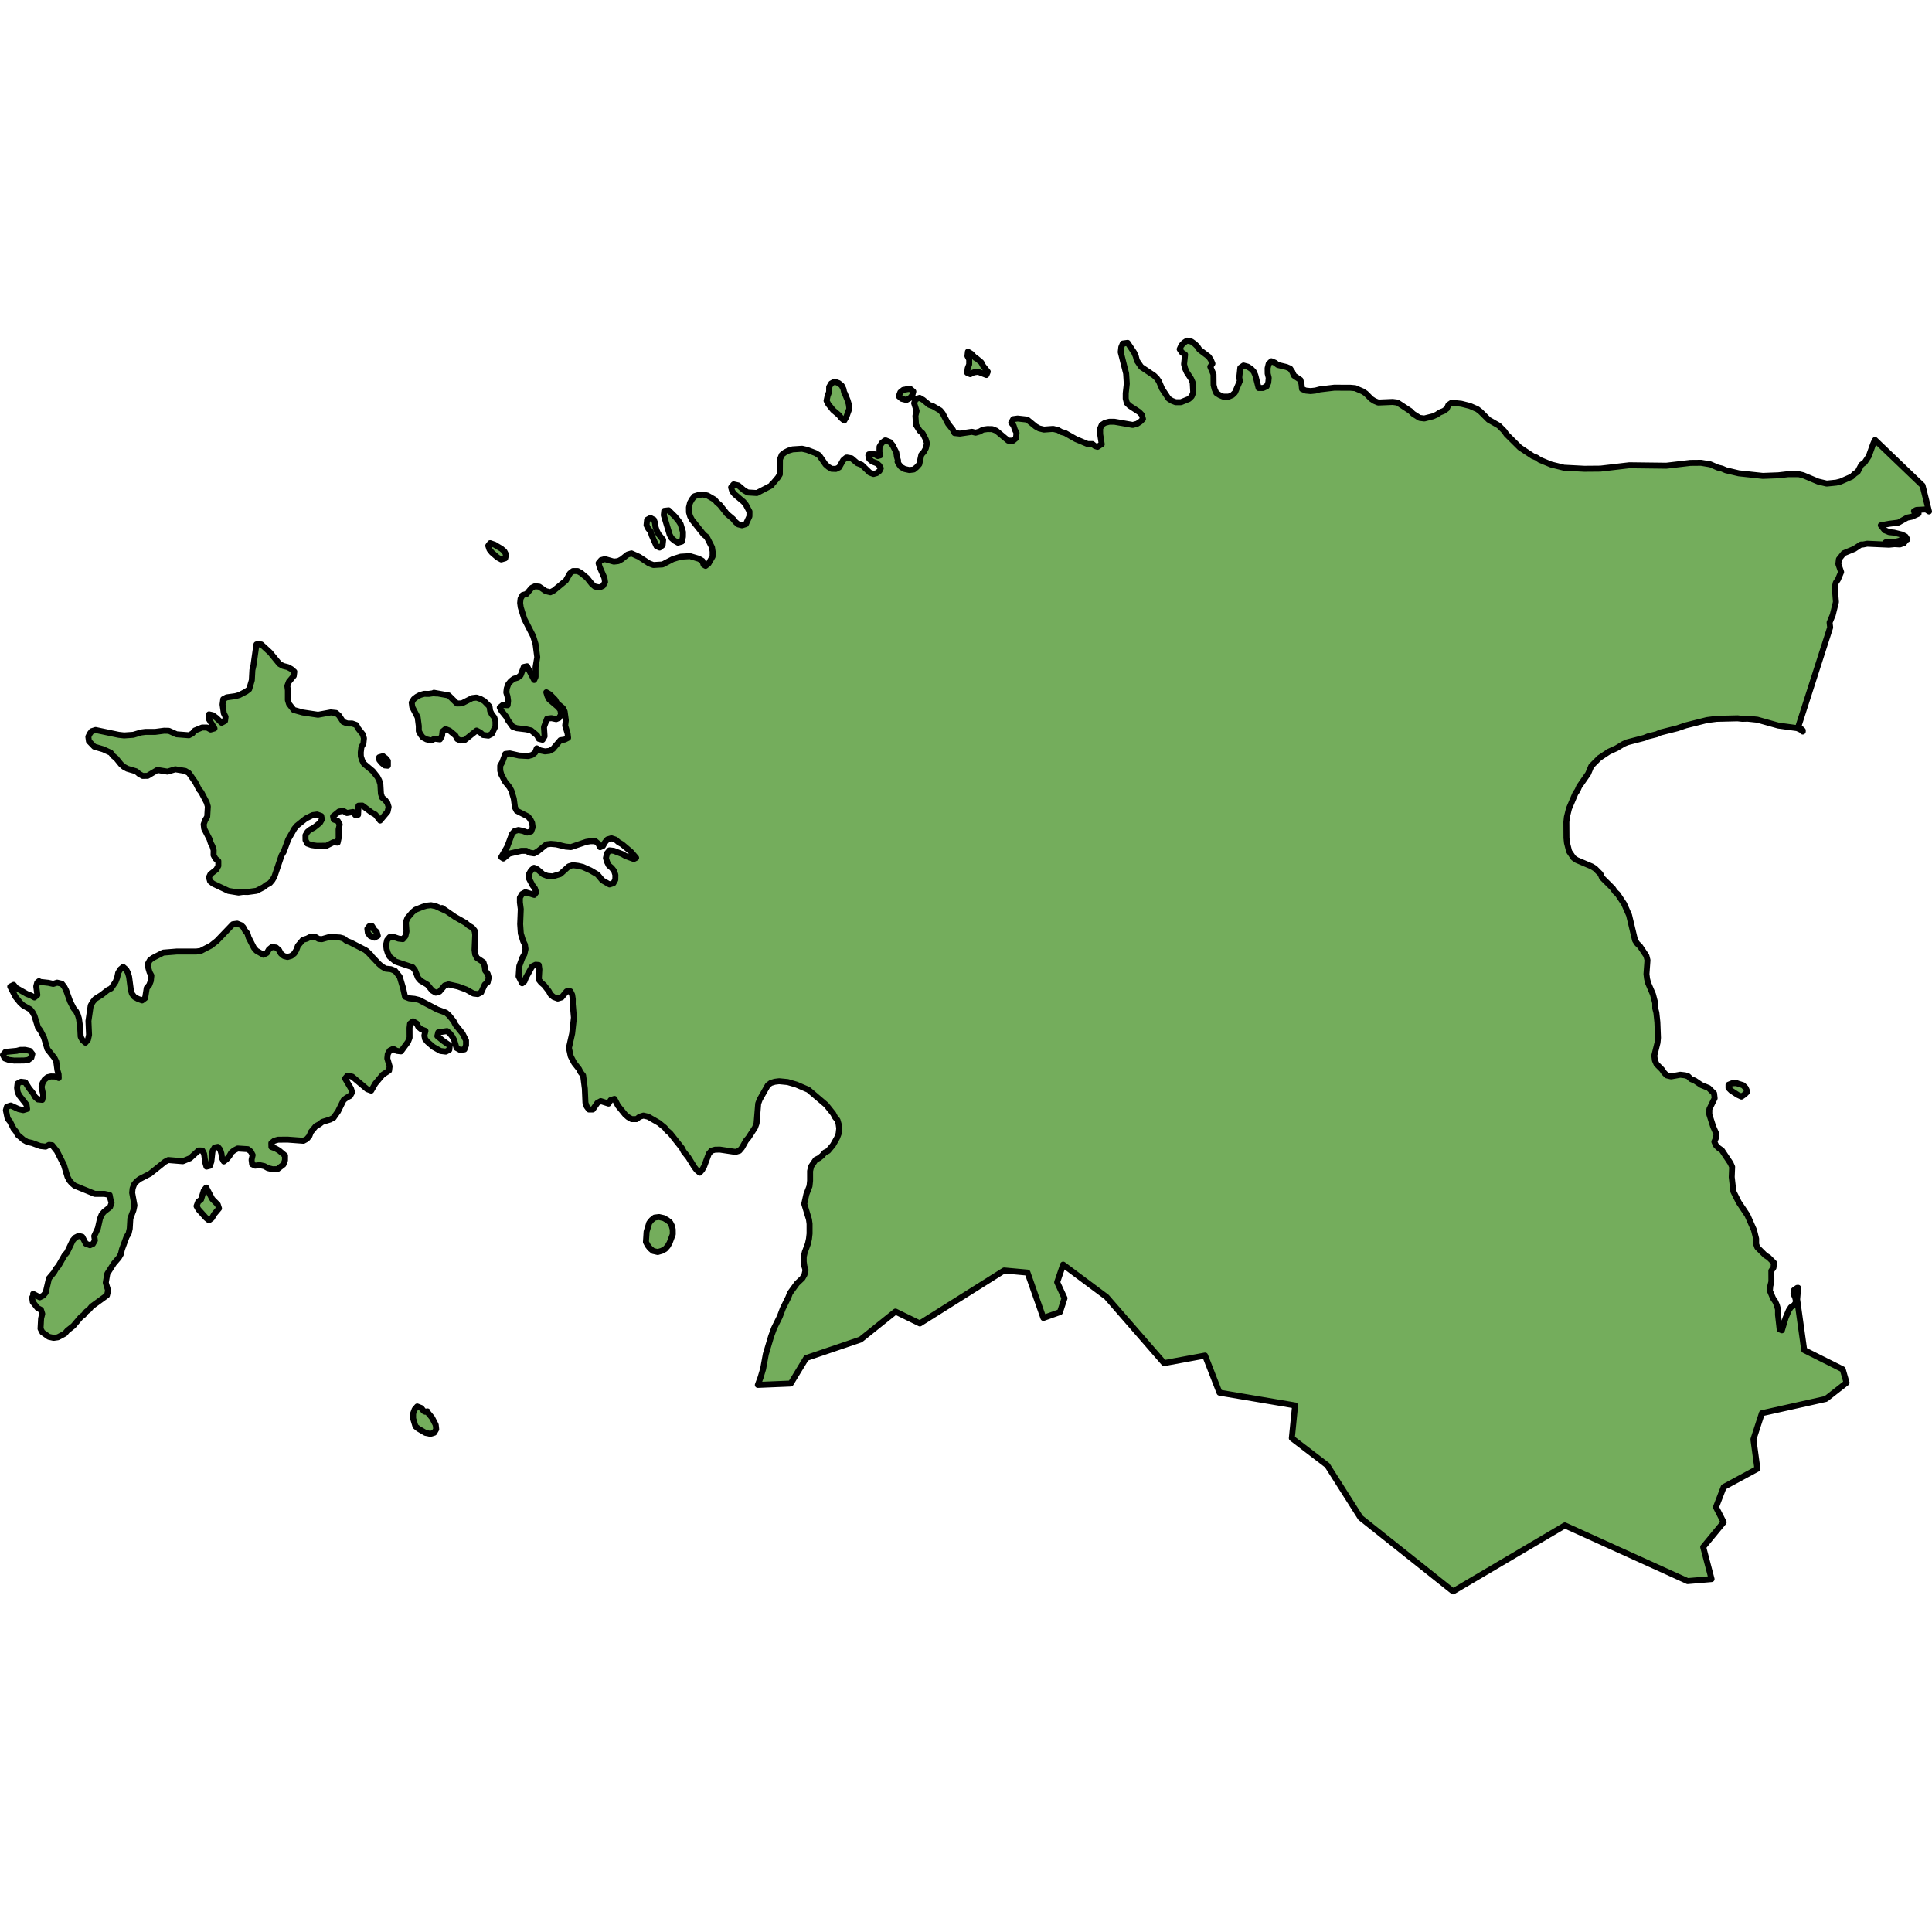
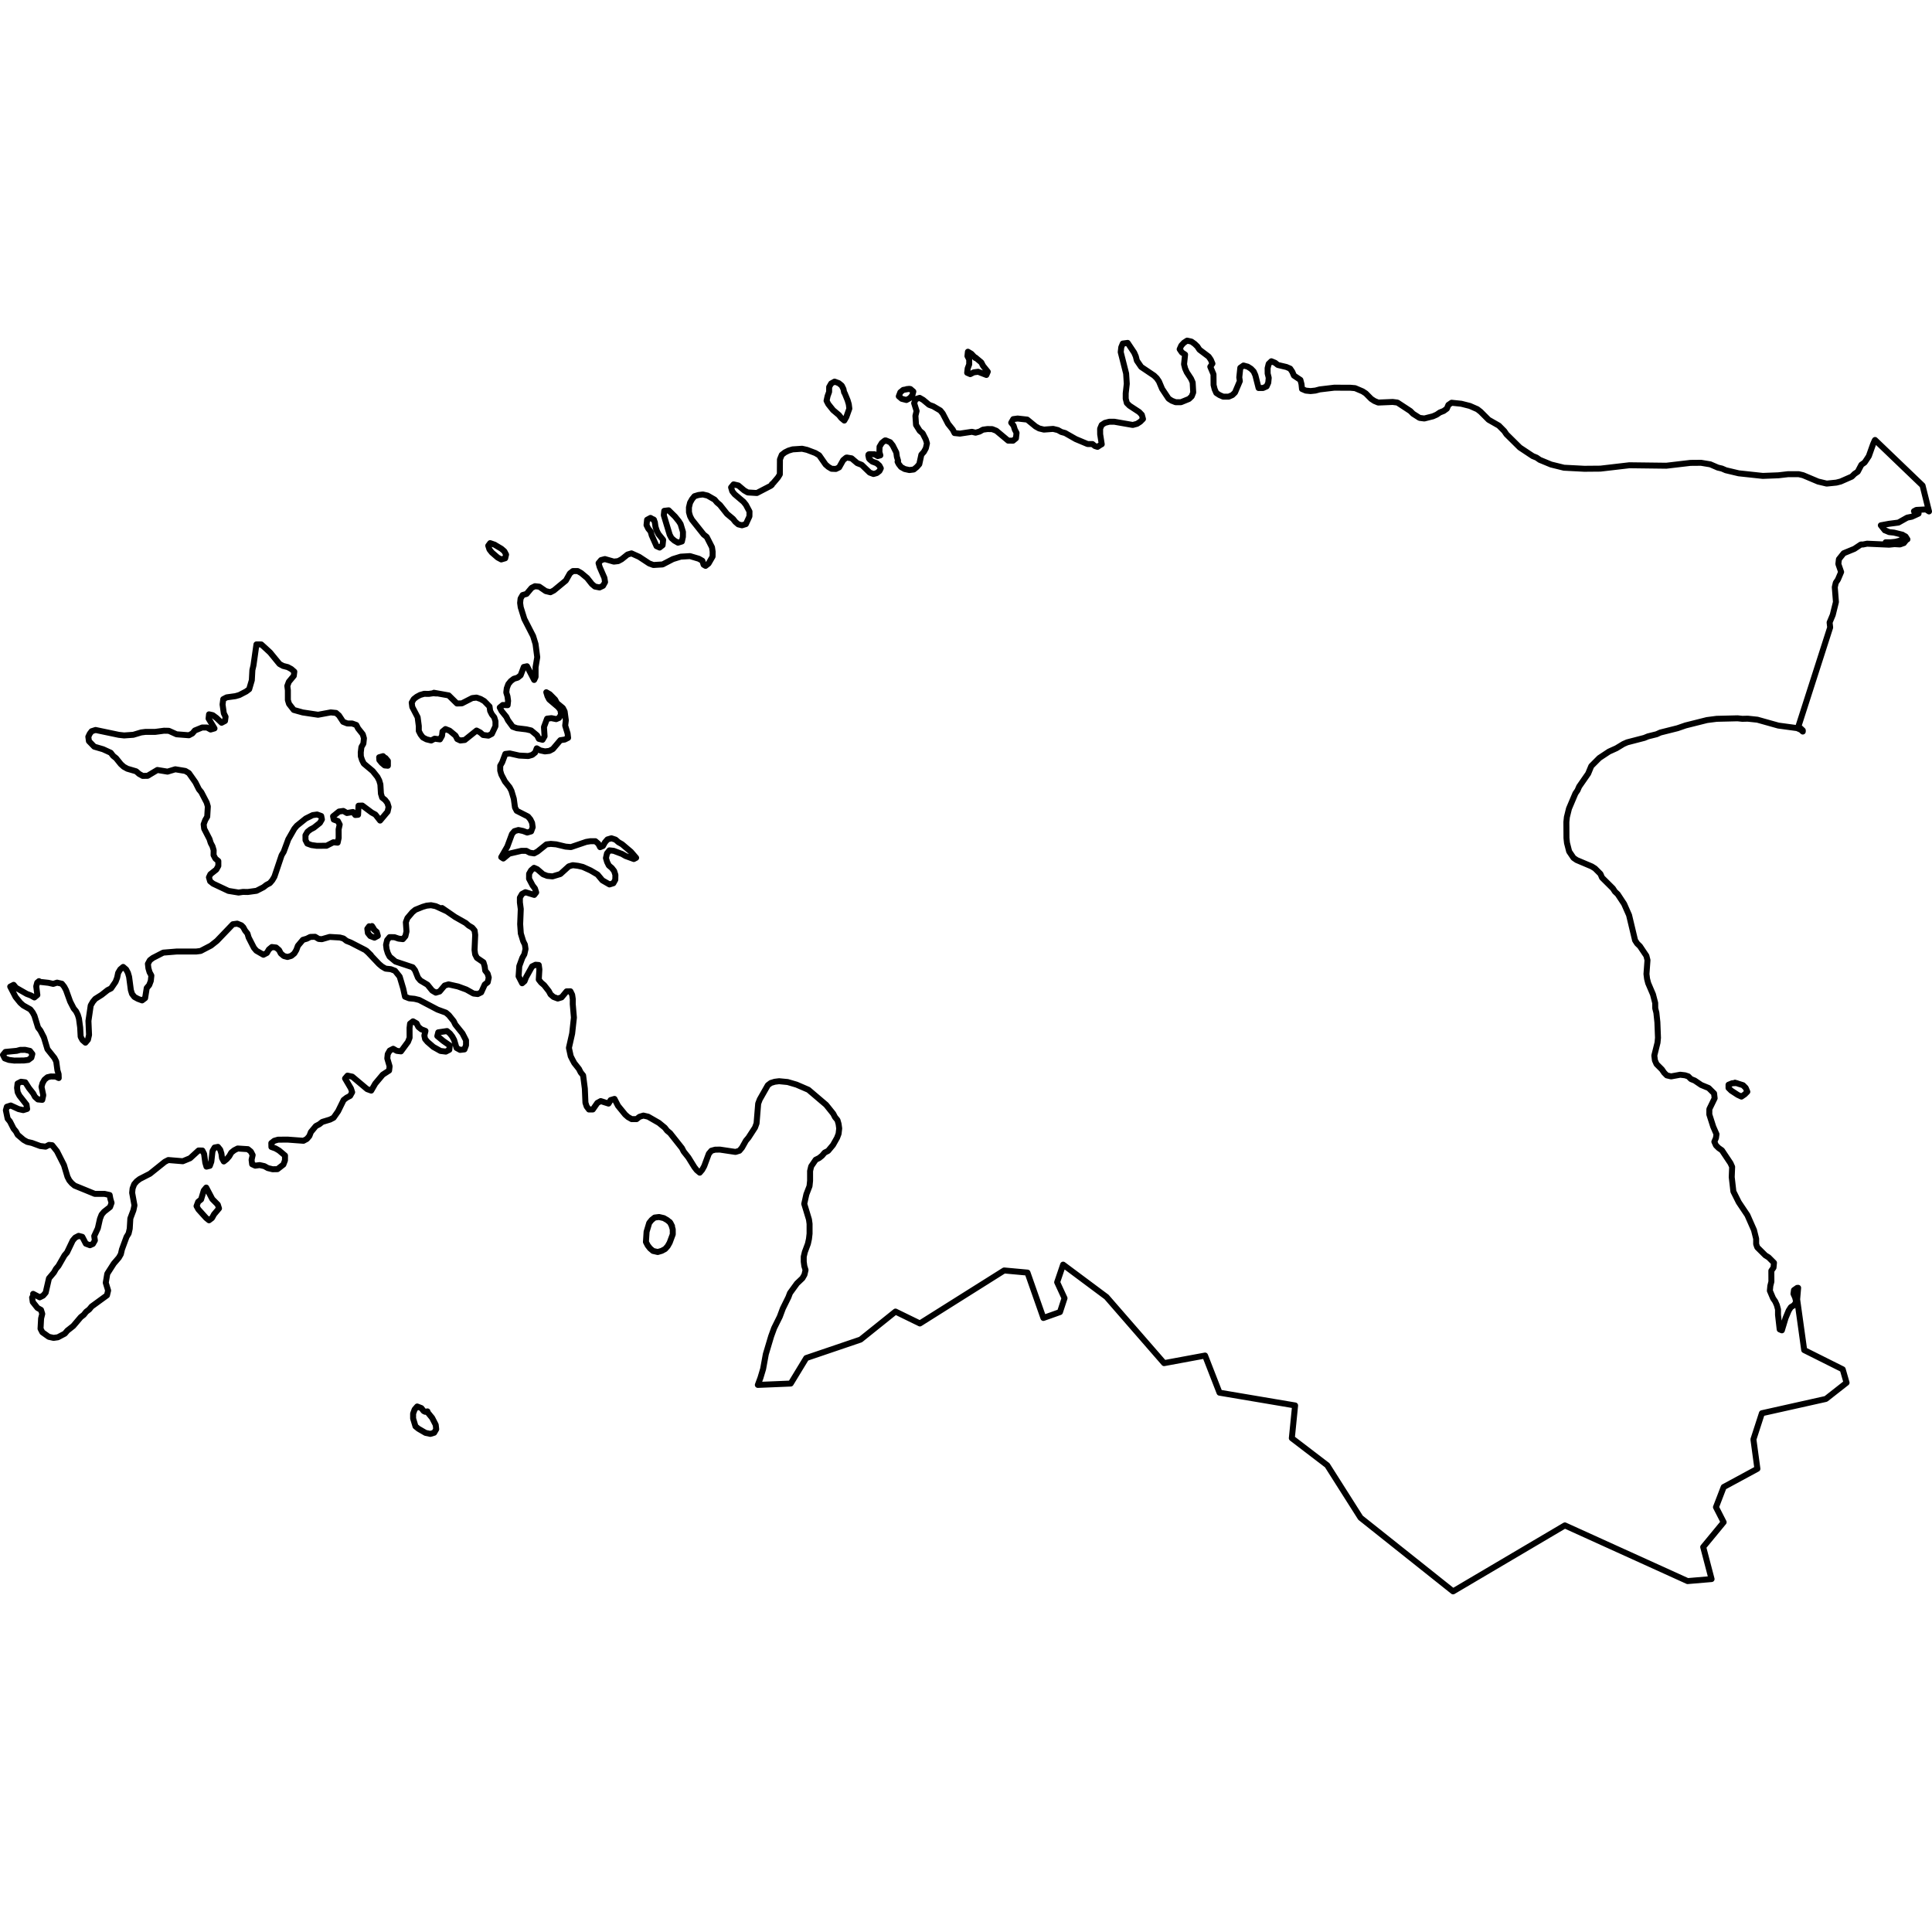
<svg xmlns="http://www.w3.org/2000/svg" version="1.1" id="Camada_1" width="800px" height="800px" viewBox="0 0 323.165 210.211" enable-background="new 0 0 323.165 210.211" xml:space="preserve">
  <g>
-     <path id="changecolor" fill="#74AD5C" d="M322.158,28.733l0.507,0.338l-1.08-4.334l-7.945-7.62l-0.062,0.085l-0.271,0.627   l-0.705,1.982l-0.357,0.55l-0.355,0.527l-0.534,0.372l-0.613,1.162l-0.541,0.372l-0.449,0.449l-1.866,0.821l-0.729,0.186   l-1.609,0.163l-1.434-0.341l-2.517-1.061l-0.728-0.17h-1.789l-1.609,0.186l-2.611,0.101l-4.026-0.434l-2.154-0.511l-0.643-0.279   l-0.705-0.17l-1.254-0.542l-1.541-0.256l-1.789,0.015l-4.026,0.473l-6.18-0.077l-4.847,0.565l-2.688,0.023l-3.406-0.178   l-2.161-0.534l-1.889-0.782l-0.535-0.372l-0.634-0.256l-0.528-0.349l-1.633-1.084l-2.238-2.215l-0.363-0.534l-0.906-0.914   l-1.712-0.976l-1.339-1.34l-0.543-0.426l-1.254-0.55l-1.434-0.364l-1.626-0.17l-0.534,0.364l-0.263,0.627l-0.534,0.387   l-0.628,0.248l-0.534,0.364l-0.628,0.279l-1.44,0.364l-0.799-0.101l-1.084-0.689l-0.455-0.457l-2.161-1.417l-0.797-0.101   l-2.417,0.101l-0.635-0.263l-0.534-0.349l-0.906-0.914l-0.534-0.348l-1.255-0.534l-0.812-0.07l-2.688-0.008l-2.415,0.287   l-0.729,0.194l-0.797,0.085l-0.806-0.078l-0.635-0.271l-0.085-0.813l-0.184-0.705l-1.086-0.728l-0.263-0.619l-0.363-0.542   l-0.628-0.271l-1.44-0.341l-0.442-0.356l-0.635-0.263l-0.449,0.434l-0.178,0.728l0.009,0.898l0.177,0.705l-0.077,0.813   l-0.278,0.627l-0.613,0.271h-0.727l-0.542-2.137l-0.28-0.627l-0.442-0.457l-0.549-0.349l-0.712-0.194l-0.534,0.379l-0.171,1.603   l0.092,0.627l-0.805,1.897l-0.442,0.434l-0.626,0.271h-0.9l-0.626-0.271l-0.535-0.348l-0.278-0.627l-0.177-0.705l-0.017-1.789   l-0.534-1.27l0.357-0.519l-0.272-0.65l-0.355-0.519l-1.543-1.162l-0.357-0.542l-0.449-0.434l-0.534-0.379L198.568,0.5l-0.534,0.348   L197.6,1.313l-0.278,0.62l0.37,0.542l0.535,0.356l-0.171,1.626l0.178,0.705l0.278,0.627l0.712,1.084l0.271,0.619l0.094,1.68   l-0.256,0.651l-0.457,0.434l-1.333,0.542h-0.906l-0.635-0.248l-0.534-0.349l-1.084-1.634l-0.526-1.247l-0.372-0.542l-0.449-0.434   l-2.153-1.448l-0.72-1.053l-0.178-0.712l-0.271-0.619l-1.092-1.634l-0.813,0.109l-0.255,0.619l-0.093,0.813l0.906,3.585   l0.109,1.711l-0.178,1.595v0.898l0.186,0.728l0.441,0.441l1.619,1.061l0.449,0.465l0.194,0.704l-0.457,0.457l-0.534,0.348   l-0.72,0.194l-3.051-0.534h-0.89l-0.72,0.186l-0.535,0.348l-0.263,0.627l0.008,0.922l0.263,1.68l-0.124,0.054l-0.581,0.379   l-0.441-0.139l-0.411-0.333h-0.813l-1.975-0.828l-1.781-1.014l-0.619-0.17l-0.589-0.325l-0.798-0.194l-1.541,0.116l-0.797-0.194   l-0.588-0.325l-1.41-1.154l-1.603-0.178l-0.728,0.101l-0.341,0.596l0.395,0.488l0.201,0.65l0.294,0.573l-0.101,0.898l-0.488,0.402   l-0.813-0.008l-1.975-1.649l-0.704-0.279l-0.805-0.008l-0.736,0.101l-0.565,0.318l-0.666,0.186l-0.612-0.147l-2.013,0.302   l-0.898-0.093l-0.295-0.573l-0.782-0.983l-0.898-1.719l-0.395-0.495l-1.185-0.697l-0.697-0.256l-0.991-0.821l-0.589-0.341   l-0.666,0.209l-0.256,0.674l0.41,1.309l-0.194,0.813l0.101,1.518l0.619,0.991l0.488,0.411l0.527,1.038l0.194,0.65l-0.186,0.813   l-0.325,0.596l-0.426,0.48l-0.349,1.595l-0.426,0.48l-0.496,0.403l-0.735,0.093l-0.782-0.171l-0.604-0.333l-0.387-0.496l-0.2-0.39   c0.066-0.033,0.107-0.105,0.084-0.178l-0.201-0.658l-0.095-0.711l-0.605-1.196l-0.42-0.523l-0.747-0.303   c-0.051-0.019-0.108-0.01-0.151,0.024l-0.503,0.403l-0.378,0.632l-0.021,0.89c0,0,0.104,0.364,0.157,0.55   c-0.156,0.043-0.363,0.099-0.438,0.12c-0.091-0.051-0.533-0.301-0.533-0.301l-0.891-0.013c-0.046,0.001-0.09,0.022-0.119,0.058   c-0.022,0.028-0.034,0.062-0.034,0.097c0,0.011,0.001,0.022,0.003,0.032l0.117,0.55c0.007,0.034,0.025,0.064,0.052,0.086   l0.488,0.41l0.752,0.283l0.44,0.39c0,0,0.182,0.351,0.237,0.458c-0.051,0.104-0.214,0.441-0.214,0.441l-0.447,0.351   c0,0-0.473,0.134-0.56,0.158c-0.082-0.031-0.634-0.237-0.634-0.237l-1.334-1.291l-0.751-0.289l-0.945-0.802l-0.798-0.136   c-0.043-0.006-0.087,0.006-0.12,0.034l-0.488,0.403c0,0-0.633,1.129-0.679,1.21c-0.075,0.036-0.544,0.265-0.544,0.265l-0.727-0.031   l-0.532-0.314l-0.462-0.4l-1.074-1.543l-0.639-0.379l-1.4-0.529l-0.819-0.184l-1.585,0.105l-0.686,0.208l-0.596,0.296l-0.53,0.412   l-0.306,0.765l-0.017,2.5l-0.313,0.512l-0.402,0.481l-0.409,0.479l-0.206,0.163v0.121l-0.202,0.161l-2.308,1.201l-1.525-0.093   l-0.589-0.333L123.5,24.73l-0.79-0.186l-0.418,0.503l0.194,0.658l0.403,0.496l1.479,1.255l0.403,0.503l0.596,1.123l-0.008,0.813   l-0.596,1.293l-0.65,0.201l-0.62-0.155l-0.488-0.418l-0.395-0.496l-0.999-0.836l-1.185-1.494l-0.495-0.418l-0.395-0.472   l-1.185-0.682l-0.79-0.186l-0.736,0.093l-0.658,0.201l-0.41,0.503l-0.333,0.589l-0.186,0.782l0.008,0.813l0.186,0.658l0.302,0.581   l1.975,2.486l0.503,0.395l0.883,1.734l0.108,0.728l-0.008,0.82l-0.681,1.177l-0.496,0.387l-0.325-0.194l-0.209-0.658l-0.588-0.341   l-1.479-0.441l-1.557,0.093l-1.301,0.403l-1.727,0.898l-1.541,0.093l-0.705-0.263l-1.672-1.1l-1.285-0.581l-0.658,0.194   l-0.991,0.79l-0.573,0.31l-0.728,0.085l-1.494-0.426l-0.643,0.17l-0.418,0.504l0.186,0.658l0.79,1.812l0.109,0.712l-0.341,0.612   l-0.581,0.279l-0.782-0.155l-0.503-0.426l-0.79-0.999l-0.983-0.821l-0.596-0.341h-0.805l-0.503,0.395l-0.674,1.193l-1.998,1.649   l-0.581,0.302l-0.782-0.186l-1.084-0.743l-0.72-0.077l-0.565,0.279l-0.844,1.007l-0.658,0.194l-0.341,0.588l-0.077,0.728   l0.101,0.736l0.604,1.943l1.471,2.873l0.403,1.316l0.287,2.207l-0.279,1.673v1.634l-0.24,0.503l-1.192-2.292l-0.542,0.116   l-0.526,1.394l-0.496,0.395l-0.651,0.194l-0.503,0.387l-0.41,0.503l-0.256,0.697l-0.085,0.697l0.201,0.658l0.1,0.743l-0.077,0.728   l-0.813-0.031l-0.503,0.418l0.302,0.58l0.79,0.976l0.286,0.581l0.79,1.084l0.689,0.241l1.603,0.194l0.789,0.186   c0,0,0.017,0.014,0.047,0.038c0.197,0.163,0.944,0.783,0.944,0.783l0.302,0.581l0.612,0.154l0.341-0.581   c0,0-0.033-0.502-0.061-0.937c-0.021-0.329-0.04-0.618-0.04-0.618l0.519-1.395l0.728-0.085l0.797,0.162l0.48-0.201l0.341-0.588   l-0.108-0.735l-0.387-0.496l-1.494-1.27l-0.287-0.55l-0.201-0.658l0.589,0.341l0.891,0.898l0.302,0.581l0.991,0.821l0.295,0.573   l0.201,1.471l-0.108,0.898c0,0,0.146,0.475,0.262,0.852c0.077,0.25,0.14,0.458,0.14,0.458l0.085,0.735l-0.566,0.287l-0.728,0.108   l-1.254,1.478l-0.581,0.31l-0.736,0.086l-0.79-0.163l-0.588-0.348l-0.263,0.696l-0.488,0.396l-0.666,0.194l-1.526-0.079   l-1.58-0.355l-0.735,0.085l-0.519,1.393l-0.333,0.581v0.821l0.186,0.65l0.604,1.161l0.782,0.976l0.302,0.581l0.395,1.316   l0.201,1.472l0.287,0.558l1.889,0.959l0.395,0.473l0.287,0.581l0.101,0.735l-0.256,0.697l-0.658,0.194l-0.689-0.263l-0.782-0.162   l-0.666,0.194l-0.41,0.472l-0.774,2.09l-1.022,1.782l0.349,0.231l0.983-0.812l2.036-0.472h0.821l0.596,0.316l0.712,0.109   l0.573-0.31l1.487-1.192l0.735-0.085l0.898,0.077l1.572,0.378l0.898,0.079l2.548-0.868l0.728-0.117h0.805l0.496,0.419l0.302,0.581   l0.472-0.201l0.341-0.613l0.418-0.479l0.658-0.194l0.697,0.231l0.488,0.426l0.596,0.342l1.487,1.261l0.867,1.007l-0.387,0.201   l-1.378-0.504l-0.589-0.34l-1.394-0.526l-0.712-0.079l-0.411,0.504l-0.178,0.782l0.194,0.658l0.287,0.581l0.496,0.419l0.395,0.504   l0.209,0.658l-0.016,0.814l-0.325,0.581l-0.65,0.201l-1.192-0.69l-0.805-0.968l-1.177-0.69l-1.286-0.581l-0.798-0.186l-0.883-0.107   l-0.658,0.194l-1.417,1.286l-1.309,0.395l-0.882-0.086l-0.697-0.271l-0.983-0.844l-0.526-0.233l-0.496,0.419l-0.333,0.581   l-0.008,0.821l0.596,1.13l0.387,0.504l0.209,0.658l-0.325,0.419l-1.479-0.457l-0.573,0.31l-0.348,0.611v0.789l0.147,1.116   l-0.101,2.517l0.108,1.555l0.395,1.287l0.287,0.581l0.108,0.735l-0.201,0.891l-0.333,0.581c0,0-0.442,1.204-0.504,1.375   c-0.005,0.012-0.007,0.018-0.007,0.018l-0.116,1.704l0.596,1.161l0.395-0.342l0.263-0.665l1.007-1.812c0,0,0.059-0.027,0.139-0.065   c0.172-0.083,0.442-0.213,0.442-0.213l0.534,0.045c0,0,0.01,0.071,0.023,0.168c0.03,0.216,0.078,0.569,0.078,0.569l-0.101,1.703   l0.395,0.504l0.496,0.419l0.79,1.006l0.294,0.55l0.496,0.425l0.704,0.263l0.643-0.194l0.836-1.006l0.643-0.009l0.287,0.581   l0.108,0.736l-0.007,0.812l0.194,2.263l-0.294,2.671l-0.542,2.4l0.302,1.394l0.294,0.581l0.294,0.549l0.79,1l0.294,0.581   l0.403,0.496l0.286,2.207l0.101,2.368l0.209,0.628l0.38,0.504l0.643-0.007l0.759-1.092l0.565-0.31l1.309,0.418l0.349-0.587   l0.642-0.194l0.596,1.152l1.201,1.472l0.48,0.419l0.604,0.34h0.813l0.496-0.395l0.65-0.201l0.79,0.184l1.797,1.031l0.991,0.812   l0.387,0.496l0.503,0.417l1.975,2.494l0.294,0.573l0.79,0.998l1.007,1.627l0.387,0.495l0.504,0.426l0.41-0.481l0.341-0.619   l0.767-2.068l0.426-0.504l0.643-0.178l0.813-0.007l2.587,0.387l0.65-0.201l0.426-0.504l0.666-1.184l0.426-0.504l1.092-1.688   l0.256-0.697l0.271-3.306l0.264-0.697l1.355-2.385l0.495-0.372l0.658-0.201l0.728-0.092l1.433,0.139l1.479,0.434l1.99,0.859   l2.966,2.524l1.185,1.479l0.302,0.581l0.411,0.495l0.186,0.652l0.101,0.735l-0.101,0.891l-0.256,0.673l-0.681,1.208l-0.828,0.991   l-0.573,0.287l-0.426,0.511l-0.496,0.395l-0.573,0.286l-0.751,1.1l-0.186,0.782v1.627l-0.093,0.897l-0.527,1.372l-0.356,1.596   l0.79,2.616l0.101,0.737v1.626l-0.101,0.891l-0.178,0.812l-0.511,1.37l-0.186,0.782v0.846l0.1,0.735l0.201,0.65l-0.178,0.782   l-0.341,0.596l-0.921,0.876l-1.162,1.603l-0.263,0.696l-0.929,1.883l-0.511,1.37l-0.945,1.906l-0.503,1.378l-0.891,2.989   l-0.449,2.462l-0.442,1.479l-0.445,1.202l5.502-0.227l2.594-4.267l9.091-3.09l5.839-4.684l4.081,1.989l14.094-8.866l3.903,0.357   l2.664,7.588l2.772-0.983l0.759-2.323l-1.232-2.671l0.999-2.943l7.256,5.406l9.633,11.072l6.853-1.269l2.418,6.21l12.644,2.137   l-0.549,5.475l5.924,4.53l5.567,8.774l15.48,12.32l18.701-11.035l20.528,9.315l4.011-0.34l-1.401-5.359l3.421-4.15l-1.286-2.517   l1.295-3.37l5.637-3.051l-0.667-4.917l1.419-4.375l10.708-2.393l3.454-2.71l-0.643-2.237l-6.443-3.223l-1.161-8.347h-0.03   l0.176-2.067l-0.161,0.011l-0.534,0.372l-0.085,0.619l0.279,0.619l0.178,0.728l-0.356,0.55l-0.541,0.34l-0.356,0.557l-0.527,1.263   l-0.619,2.052l-0.365-0.155l-0.278-2.431v-0.898l-0.194-0.727l-0.271-0.613l-0.365-0.534l-0.534-1.262l0.077-0.814l0.178-0.712   l-0.008-1.819l0.363-0.519l0.078-0.821l-0.898-0.898l-0.541-0.333l-1.355-1.348l-0.187-0.541v-0.891l-0.363-1.456l-1.1-2.493   l-1.447-2.16l-0.899-1.797l-0.278-2.409l0.07-1.711l-0.271-0.612l-1.441-2.16l-0.535-0.372l-0.457-0.449l-0.271-0.612l0.271-0.635   l0.086-0.627l-0.55-1.262l-0.651-2.044l0.008-0.891l0.883-1.812l-0.094-0.814l-0.905-0.898l-1.248-0.511l-1.084-0.736l-0.635-0.256   l-0.449-0.449l-0.542-0.178l-0.797-0.093l-1.533,0.278l-0.713-0.169l-0.448-0.449l-0.372-0.543l-0.898-0.898l-0.271-0.62   l-0.101-0.813l0.535-2.152l0.078-0.813l-0.101-2.602l-0.17-1.596l-0.186-0.728l-0.008-0.898l-0.371-1.433l-0.805-1.882   l-0.186-0.728l-0.1-0.805l0.17-2.316l-0.185-0.727l-0.575-0.856l-0.501-0.747l-0.464-0.449l-0.349-0.535l-1.006-4.213l-0.829-1.882   l-1.077-1.633l-0.456-0.426l-0.349-0.534l-1.813-1.804l-0.263-0.619l-0.906-0.906l-0.541-0.341l-2.525-1.069l-0.534-0.364   l-0.728-1.076l-0.365-1.433l-0.085-0.813l-0.016-2.679l0.085-0.821l0.349-1.416l1.076-2.54l0.356-0.519l0.272-0.628l1.51-2.176   l0.518-1.255l1.348-1.355l1.618-1.069l1.246-0.566l1.161-0.704l0.635-0.279l2.865-0.744l0.62-0.255l1.433-0.356l0.634-0.287   l2.865-0.72l1.347-0.465l3.578-0.898l1.618-0.209l3.5-0.085l0.798,0.085l0.906-0.023l1.611,0.17l3.508,0.983l3.144,0.426   l0.627,0.279l0.316,0.295l0.001-0.197l-0.457-0.426l-0.296-0.179l5.322-16.579l0.008-0.054l-0.092-0.813l0.526-1.262l0.534-2.16   l-0.194-2.486l0.171-0.743l0.355-0.527l0.535-1.262l-0.464-1.34l0.092-0.798l0.797-0.999l1.789-0.736l1.069-0.712l0.079-0.02   l0.283,0.007l0.7-0.139l3.672,0.166l0.911-0.093l0.914,0.051l0.71-0.254c0.051-0.031,0.315-0.591,0.538-0.591l-0.31-0.483   c-0.234-0.121-0.279-0.172-0.348-0.189l-0.139-0.027l-0.011-0.078l-1.44-0.356l-0.806-0.085l-0.635-0.271l-0.086-0.02l-0.672-0.845   l1.37-0.254l1.574-0.203l1.468-0.828l0.77-0.154l1.126-0.515l0.015-0.33l-0.779-0.072l0.395-0.217L322.158,28.733z M316.273,34.232   l0.797-0.086l0.72-0.186l0.379-0.263c0.033,0.011,0.058,0.027,0.062,0.057c-0.129,0.074-0.51,0.298-0.51,0.298l-0.734,0.141   l-0.845,0.057l-0.729-0.016L316.273,34.232z M15.763,68.415l1.479,0.434l1.285,0.589l0.387,0.511l0.503,0.403l0.798,0.991   l0.48,0.433l0.604,0.333l1.479,0.434l0.495,0.434l0.596,0.333l0.821-0.016l1.634-0.976l1.696,0.278l1.301-0.394l1.68,0.278   l0.596,0.356l1.092,1.549l0.589,1.169l0.395,0.48l0.898,1.727l0.194,0.658l-0.101,1.711l-0.341,0.581l-0.256,0.689l0.085,0.743   l0.89,1.727l0.209,0.658l0.294,0.558l0.194,0.658l-0.015,0.821l0.31,0.581l0.488,0.402v0.814l-0.333,0.611l-0.999,0.79l-0.24,0.51   l0.194,0.659l0.503,0.402l2.563,1.208l1.696,0.278l0.728-0.108l0.813,0.015l1.464-0.2l1.162-0.597l0.496-0.387l0.573-0.302   l0.418-0.495l0.341-0.581l1.208-3.585l0.349-0.581l0.766-2.083l1.014-1.773l0.411-0.495l1.502-1.208l1.154-0.573l0.736-0.101   l0.689,0.247l0.116,0.573l-0.333,0.581l-1.007,0.798l-0.573,0.302l-0.496,0.387l-0.341,0.581l0.008,0.813l0.302,0.581l0.689,0.248   l0.883,0.123l1.634-0.008l1.146-0.581l0.72,0.062l0.17-0.783l-0.007-1.44l0.178-0.805l-0.302-0.581l-0.689-0.247l-0.116-0.551   l0.991-0.798l0.728-0.1l0.596,0.348l1.014-0.17l0.387,0.503l0.465-0.039l0.077-1.517l0.635-0.024l1.58,1.178l0.604,0.325   l0.79,1.007l1.255-1.494l0.17-0.782l-0.201-0.658l-0.38-0.504l-0.503-0.402l-0.201-0.659l-0.093-1.549l-0.194-0.659l-0.302-0.588   l-0.782-0.983l-1.495-1.255l-0.294-0.581l-0.201-0.635l-0.015-0.65l0.108-0.891l0.333-0.581l0.093-0.89l-0.194-0.666l-0.782-0.983   L59.6,64.792l-0.689-0.248l-0.821-0.008l-0.689-0.271l-0.697-1.061l-0.488-0.426l-0.891-0.093l-2.122,0.395l-2.571-0.387   l-1.495-0.418l-0.79-1.014l-0.194-0.635v-1.626l-0.093-0.743l0.256-0.689l0.828-0.999l0.086-0.697l-0.496-0.434l-0.596-0.325   l-0.79-0.202l-0.596-0.325l-1.572-1.92l-0.821-0.759l-0.651-0.589l-0.813-0.008l-0.496,3.508L42.215,55.6l-0.093,1.703   l-0.441,1.502l-0.504,0.38l-1.146,0.596l-0.65,0.186l-1.464,0.201l-0.573,0.302l-0.116,0.89l0.209,1.471l0.294,0.589l-0.093,0.697   l-0.573,0.302l-0.865-0.817l-0.614-0.453l-0.62-0.139l-0.077,0.705l0.991,1.649l-0.65,0.186l-0.596-0.333l-0.813-0.008   l-1.231,0.504l-0.418,0.495l-0.573,0.302l-2.068-0.163l-1.286-0.581l-0.813-0.015l-1.463,0.194h-1.626l-0.728,0.093l-1.317,0.395   l-1.541,0.108l-0.89-0.101l-3.879-0.813l-0.658,0.209l-0.317,0.418l-0.24,0.503l0.101,0.736L15.763,68.415z M161.863,5.142   l-0.085,0.736l0.519,0.225l0.573-0.295l0.735-0.101l1.386,0.534l0.233-0.542l-0.79-0.984l-0.295-0.573l-0.991-0.828l-0.016,0.085   l-0.635-0.689l-0.596-0.356l-0.077,0.728l0.294,0.573v0.813L161.863,5.142z M151.618,10.431l0.589-0.318l0.403-0.48l0.163-0.619   l-0.488-0.418l-0.414,0.01l-0.786,0.137l-0.488,0.395l-0.256,0.674l0.488,0.418L151.618,10.431z M151.649,8.611l0.221-0.005   l0.236-0.041L151.649,8.611z M139.344,12.119l0.991,0.836l0.387,0.496l0.503,0.418l0.341-0.596l0.503-1.402l-0.093-0.728   l-0.194-0.658l-0.504-1.231l-0.077-0.078l-0.117-0.573L140.8,8.023l-0.504-0.411L139.6,7.356l-0.565,0.31l-0.341,0.588   l-0.008,0.813l-0.256,0.705l-0.171,0.782l0.294,0.573L139.344,12.119z M112.319,33.53l0.488,0.426l0.596,0.341l0.658-0.201   l0.17-0.782l0.008-0.813l-0.395-1.316l-0.302-0.476l-0.643-0.794l-1.053-1.03l-0.736,0.085l-0.077,0.728l0.983,3.26L112.319,33.53z    M108.834,32.431l0.186,0.658l0.798,1.789l0.519,0.233l0.496-0.395l0.093-0.89l-0.79-0.976l-0.287-0.573l-0.209-0.658l-0.101-0.735   l-0.141-0.319l0.01-0.068l-0.053-0.03l-0.024-0.055l0.016,0.05l-0.535-0.306l-0.573,0.31l-0.093,0.891l0.287,0.581L108.834,32.431z    M84.504,36.906l0.147-0.619l-0.287-0.55l-0.495-0.426l-1.16-0.687l-0.722-0.25L81.669,34.8l0.201,0.627l0.395,0.504l0.983,0.851   l0.596,0.318L84.504,36.906z M82.692,34.614l0.017,0.01l0.061,0.021L82.692,34.614z M82.273,63.01l-0.287-0.573l-0.101-0.736   l-0.883-0.906L80.4,60.447l-0.689-0.24l-0.728,0.085l-1.727,0.882l-0.821,0.023l-1.379-1.355l-2.478-0.442l0.441,0.124   l-0.542-0.047l-0.728,0.109l-0.813-0.008l-0.666,0.194l-0.565,0.302l-0.496,0.387l-0.341,0.581l0.093,0.736l0.898,1.719   l0.194,1.472v0.82l0.295,0.581l0.387,0.504l0.604,0.317l0.79,0.194l0.573-0.302l0.89,0.116l0.348-0.612l0.077-0.705l0.496-0.41   l0.689,0.271l0.991,0.82l0.294,0.581L77,67.385l0.743-0.085l1.974-1.58l0.604,0.318l0.488,0.426l0.891,0.109l0.573-0.302   l0.604-1.278v-0.821l-0.201-0.658L82.273,63.01z M63.843,71.134l0.504,0.425l0.534,0.047v-0.813l-0.403-0.48l0.077,0.194   l-0.48-0.503l-0.651,0.186l0.031,0.465L63.843,71.134z M62.225,98.422l0.219,0.426l0.083,0.046L62.225,98.422z M61.443,98.879   l0.093,0.713l0.403,0.503l0.697,0.271l0.565-0.302l-0.186-0.659l-0.503-0.426l-0.067-0.131l-0.691-0.388L61.443,98.879z    M81.166,105.879l-0.101-0.735l-0.201-0.659l-1.092-0.743l-0.294-0.581l-0.101-0.736l0.109-2.524l-0.101-0.736l-0.395-0.473   l-0.596-0.349l-0.488-0.426l-1.789-1.014l-2.168-1.494l0.735,0.519L72.888,95.1l-0.79-0.163l-0.736,0.077l-0.658,0.194   l-1.231,0.496l-0.495,0.41l-0.829,0.976l-0.263,0.689l0.109,1.557l-0.186,0.782l-0.418,0.495l-0.72-0.086l-0.697-0.24l-0.805-0.008   l-0.41,0.496l-0.186,0.782l0.093,0.736l0.202,0.658l0.302,0.589l0.984,0.821l2.881,0.96l0.387,0.503l0.496,1.239l0.403,0.472   l1.177,0.697l0.798,0.984l0.596,0.349l0.643-0.194l0.844-1l0.651-0.194l1.587,0.356l1.394,0.511l1.185,0.666l0.72,0.086   l0.573-0.279l0.596-1.308l0.496-0.387l0.17-0.783l-0.186-0.658L81.166,105.879z M112.334,148.509l-0.268-0.517l-0.444-0.374   l-0.588-0.341l-0.798-0.186l-0.736,0.093l-0.495,0.395l-0.411,0.504l-0.441,1.479l-0.109,1.704l0.302,0.581l0.387,0.495   l0.503,0.426l0.782,0.178l0.666-0.194l0.573-0.309l0.426-0.48l0.333-0.589l0.519-1.394l-0.008-0.821L112.334,148.509z    M112.032,147.928l0.034,0.064l0.003,0.003L112.032,147.928z M112.118,148.036l-0.048-0.041l0.343,0.621L112.118,148.036z    M72.284,180.691l-0.798-0.976l0.016-0.108l-0.379,0.07l-0.256-0.125l-0.387-0.495l-0.697-0.271l-0.426,0.495l-0.256,0.697v0.813   l0.395,1.317l0.496,0.402l1.185,0.689l0.805,0.171l0.643-0.194l0.341-0.588l-0.085-0.736L72.284,180.691z M35.54,144.118   l-0.077-0.116l-0.968-1.835l-0.41,0.495l-0.449,1.494l-0.488,0.387l-0.271,0.721l0.31,0.557l1.278,1.417l0.496,0.402l0.503-0.379   l0.333-0.612l0.836-0.991l-0.202-0.634L35.54,144.118z M76.164,114.901l-0.287-0.581l-0.79-0.983l-0.495-0.426l-1.402-0.511   l-3.066-1.611l-0.79-0.194l-0.891-0.085l-0.697-0.271l-0.302-1.371l-0.589-1.982l-0.782-0.976l-0.697-0.271l-0.882-0.093   l-0.596-0.349l-0.503-0.426l-1.786-1.885l-0.483-0.438l-2.47-1.27l-0.689-0.271l-0.511-0.402l-0.596-0.163l-1.711-0.101   l-1.316,0.38l-0.534-0.046l-0.589-0.356l-0.805,0.023l-0.581,0.294l-0.658,0.194l-0.836,0.992l-0.256,0.696l-0.341,0.581   l-0.504,0.411l-0.642,0.186l-0.612-0.163l-0.504-0.426l-0.286-0.557l-0.503-0.433l-0.705-0.086l-0.503,0.41l-0.333,0.581   l-0.581,0.303l-1.185-0.681l-0.403-0.48l-0.883-1.727l-0.194-0.658l-0.403-0.504l-0.302-0.557l-0.317-0.318l-0.697-0.279   l-0.728,0.101l-2.664,2.78l-0.999,0.79l-1.727,0.898l-0.728,0.093h-3.26l-2.269,0.186l-1.734,0.891l-0.503,0.379l-0.326,0.604   l0.085,0.743l0.194,0.658l0.302,0.558l-0.093,0.89l-0.263,0.697l-0.419,0.495l-0.271,1.696l-0.504,0.379l-0.697-0.256l-0.596-0.325   l-0.395-0.511l-0.194-0.634l-0.294-2.215l-0.194-0.665l-0.295-0.557l-0.503-0.434l-0.488,0.411l-0.349,0.581l-0.17,0.805   l-0.263,0.69l-0.751,1.1l-0.581,0.294l-0.999,0.79l-1.069,0.673l-0.41,0.496l-0.348,0.603l-0.38,2.587l0.101,2.339l-0.186,0.805   l-0.418,0.496l-0.496-0.434l-0.302-0.557l-0.085-1.557l-0.201-1.478l-0.194-0.635l-0.294-0.588l-0.395-0.48l-0.589-1.146   l-0.689-1.913l-0.294-0.557l-0.403-0.511l-0.798-0.186l-0.65,0.209l-0.797-0.178l-1.603-0.179l0.016-0.101l-0.294,0.248   l-0.163,0.619l0.186,1.449l-0.496,0.41l-0.588-0.333l-0.697-0.264l-1.789-1.022l-0.395-0.488l-0.573,0.294l0.898,1.735l0.782,0.968   l0.496,0.442l1.185,0.666l0.395,0.511l0.295,0.557l0.604,1.967l0.395,0.511l0.589,1.146l0.588,1.959l1.177,1.479l0.294,0.589   l0.201,1.478l0.194,0.635l0.023,0.65l-0.511-0.247l-0.813-0.016l-0.565,0.132l-0.496,0.411l-0.325,0.573l-0.17,0.619l0.294,1.402   l-0.171,0.774l-0.728-0.07l-0.488-0.433l-0.294-0.558l-0.72-0.913l-0.612-0.96l-0.712-0.093l-0.573,0.295l-0.085,0.728l0.101,0.735   l0.294,0.566l1.185,1.51l0.101,0.712l-0.65,0.202l-0.79-0.179l-1.293-0.596l-0.658,0.209l-0.162,0.588l0.294,1.401l0.395,0.488   l0.596,1.177l0.395,0.48l0.302,0.565l0.991,0.845l0.596,0.333l0.79,0.178l1.386,0.512l0.898,0.107l0.573-0.294l0.527,0.054   l0.797,0.999l1.177,2.323l0.588,1.959l0.302,0.588l0.403,0.48l0.488,0.411l3.369,1.378h1.633l0.861,0.193l0.122,0.652l0.194,0.658   l-0.248,0.697l-1.007,0.79l-0.411,0.488l-0.271,0.697l-0.356,1.58l-0.604,1.301l0.108,0.736l-0.333,0.581l-0.488,0.217   l-0.689-0.256l-0.596-1.146l-0.611-0.163l-0.573,0.294l-0.418,0.488l-0.952,1.99l-0.418,0.488l-1.014,1.766l-0.418,0.495   l-0.341,0.604l-0.829,0.983l-0.549,2.386l-0.419,0.495l-0.581,0.294l-1.1-0.581l0.07,0.194l-0.24,0.426l0.108,0.736l0.79,0.999   l0.588,0.325l0.209,0.665l-0.194,0.774l-0.093,1.711l0.302,0.589l1.076,0.766l0.805,0.178l0.72-0.101l1.161-0.612l0.418-0.496   l0.991-0.781l1.255-1.48l0.496-0.387l0.418-0.519l0.496-0.379l0.41-0.495l2.563-1.867l0.194-0.805l-0.395-1.301l0.255-1.51   l1.092-1.704l0.844-0.983l0.333-0.581l0.186-0.805l0.766-2.083l0.349-0.572l0.186-0.805l0.101-1.711l0.519-1.379l0.17-0.805   l-0.387-2.114l0.078-0.728l0.264-0.697l0.418-0.487l0.503-0.387l1.719-0.883l2.494-1.998l0.573-0.294l2.424,0.201l1.223-0.504   l1.41-1.293l0.642,0.008l0.287,0.557l0.202,1.472l0.194,0.665l0.565-0.139l0.248-0.69l0.201-1.788l0.341-0.581l0.565-0.108   l0.387,0.48l0.201,0.666l0.093,0.735l0.302,0.557l0.488-0.387l0.426-0.495l0.341-0.603l0.488-0.387l0.573-0.295l1.711,0.109   l0.496,0.402l0.302,0.581l-0.178,0.805l0.093,0.736l0.519,0.24l0.728-0.101l0.797,0.178l0.581,0.325l0.798,0.194l0.813-0.015   l0.991-0.768l0.264-0.697l0.008-0.813l-0.991-0.836l-0.596-0.349l-0.689-0.248l-0.015-0.65l0.488-0.387l0.651-0.185l1.626-0.008   l2.61,0.194l0.565-0.302l0.426-0.496l0.255-0.665l0.829-0.999l0.581-0.303l0.488-0.387l1.316-0.402l0.581-0.303l0.751-1.075   l0.929-1.89l0.503-0.387l0.581-0.302l0.341-0.612l-0.201-0.628l-0.983-1.673l0.403-0.473l0.805,0.171l2.478,2.083l0.689,0.248   l0.674-1.169l1.254-1.495l1.061-0.689l0.085-0.705l-0.387-1.317l0.077-0.736l0.333-0.581l0.581-0.301l0.596,0.348l0.705,0.085   l1.169-1.588l0.271-0.689l-0.008-1.634l0.085-0.728l0.495-0.387l0.604,0.349l0.287,0.581l0.495,0.402l0.697,0.271l-0.186,0.774   l0.124,0.581l0.395,0.473l0.983,0.851l1.2,0.673l0.891,0.109l0.581-0.303l0.07-0.727l-1.084-0.751l-0.991-0.821l0.155-0.62   l1.471-0.216l0.496,0.425l0.387,0.504l0.31,0.581l0.395,1.317l0.596,0.325l0.728-0.085l0.263-0.697v-0.813l-0.596-1.162   L76.164,114.901z M61.304,102.565l0.305,0.322l0.431,0.39L61.304,102.565z M2.381,120.925l1.626-0.015l0.728-0.093l0.511-0.379   l0.163-0.62l-0.403-0.511l-0.798-0.178l-0.813,0.007l-0.584,0.159l-1.902,0.182l-0.41,0.495l0.294,0.588l0.697,0.256L2.381,120.925   z M289.131,124.968v0.542l0.456,0.449l1.085,0.705l0.619,0.287l0.543-0.371l0.441-0.442l-0.272-0.643l-0.448-0.449l-0.89-0.281   l-0.186-0.075l-0.047,0.002l-0.225-0.071l0.206,0.072l-0.664,0.021L289.131,124.968z" />
    <path fill="none" stroke="#000000" stroke-linecap="round" stroke-linejoin="round" d="M322.158,28.733l0.507,0.338l-1.08-4.334   l-7.945-7.62l-0.062,0.085l-0.271,0.627l-0.705,1.982l-0.357,0.55l-0.355,0.527l-0.534,0.372l-0.613,1.162l-0.541,0.372   l-0.449,0.449l-1.866,0.821l-0.729,0.186l-1.609,0.163l-1.434-0.341l-2.517-1.061l-0.728-0.17h-1.789l-1.609,0.186l-2.611,0.101   l-4.026-0.434l-2.154-0.511l-0.643-0.279l-0.705-0.17l-1.254-0.542l-1.541-0.256l-1.789,0.015l-4.026,0.473l-6.18-0.077   l-4.847,0.565l-2.688,0.023l-3.406-0.178l-2.161-0.534l-1.889-0.782l-0.535-0.372l-0.634-0.256l-0.528-0.349l-1.633-1.084   l-2.238-2.215l-0.363-0.534l-0.906-0.914l-1.712-0.976l-1.339-1.34l-0.543-0.426l-1.254-0.55l-1.434-0.364l-1.626-0.17   l-0.534,0.364l-0.263,0.627l-0.534,0.387l-0.628,0.248l-0.534,0.364l-0.628,0.279l-1.44,0.364l-0.799-0.101l-1.084-0.689   l-0.455-0.457l-2.161-1.417l-0.797-0.101l-2.417,0.101l-0.635-0.263l-0.534-0.349l-0.906-0.914l-0.534-0.348l-1.255-0.534   l-0.812-0.07l-2.688-0.008l-2.415,0.287l-0.729,0.194l-0.797,0.085l-0.806-0.078l-0.635-0.271l-0.085-0.813l-0.184-0.705   l-1.086-0.728l-0.263-0.619l-0.363-0.542l-0.628-0.271l-1.44-0.341l-0.442-0.356l-0.635-0.263l-0.449,0.434l-0.178,0.728   l0.009,0.898l0.177,0.705l-0.077,0.813l-0.278,0.627l-0.613,0.271h-0.727l-0.542-2.137l-0.28-0.627l-0.442-0.457l-0.549-0.349   l-0.712-0.194l-0.534,0.379l-0.171,1.603l0.092,0.627l-0.805,1.897l-0.442,0.434l-0.626,0.271h-0.9l-0.626-0.271l-0.535-0.348   l-0.278-0.627l-0.177-0.705l-0.017-1.789l-0.534-1.27l0.357-0.519l-0.272-0.65l-0.355-0.519l-1.543-1.162l-0.357-0.542   l-0.449-0.434l-0.534-0.379L198.568,0.5l-0.534,0.348L197.6,1.313l-0.278,0.62l0.37,0.542l0.535,0.356l-0.171,1.626l0.178,0.705   l0.278,0.627l0.712,1.084l0.271,0.619l0.094,1.68l-0.256,0.651l-0.457,0.434l-1.333,0.542h-0.906l-0.635-0.248l-0.534-0.349   l-1.084-1.634l-0.526-1.247l-0.372-0.542l-0.449-0.434l-2.153-1.448l-0.72-1.053l-0.178-0.712l-0.271-0.619l-1.092-1.634   l-0.813,0.109l-0.255,0.619l-0.093,0.813l0.906,3.585l0.109,1.711l-0.178,1.595v0.898l0.186,0.728l0.441,0.441l1.619,1.061   l0.449,0.465l0.194,0.704l-0.457,0.457l-0.534,0.348l-0.72,0.194l-3.051-0.534h-0.89l-0.72,0.186l-0.535,0.348l-0.263,0.627   l0.008,0.922l0.263,1.68l-0.124,0.054l-0.581,0.379l-0.441-0.139l-0.411-0.333h-0.813l-1.975-0.828l-1.781-1.014l-0.619-0.17   l-0.589-0.325l-0.798-0.194l-1.541,0.116l-0.797-0.194l-0.588-0.325l-1.41-1.154l-1.603-0.178l-0.728,0.101l-0.341,0.596   l0.395,0.488l0.201,0.65l0.294,0.573l-0.101,0.898l-0.488,0.402l-0.813-0.008l-1.975-1.649l-0.704-0.279l-0.805-0.008l-0.736,0.101   l-0.565,0.318l-0.666,0.186l-0.612-0.147l-2.013,0.302l-0.898-0.093l-0.295-0.573l-0.782-0.983l-0.898-1.719l-0.395-0.495   l-1.185-0.697l-0.697-0.256l-0.991-0.821l-0.589-0.341l-0.666,0.209l-0.256,0.674l0.41,1.309l-0.194,0.813l0.101,1.518l0.619,0.991   l0.488,0.411l0.527,1.038l0.194,0.65l-0.186,0.813l-0.325,0.596l-0.426,0.48l-0.349,1.595l-0.426,0.48l-0.496,0.403l-0.735,0.093   l-0.782-0.171l-0.604-0.333l-0.387-0.496l-0.2-0.39c0.066-0.033,0.107-0.105,0.084-0.178l-0.201-0.658l-0.095-0.711l-0.605-1.196   l-0.42-0.523l-0.747-0.303c-0.051-0.019-0.108-0.01-0.151,0.024l-0.503,0.403l-0.378,0.632l-0.021,0.89c0,0,0.104,0.364,0.157,0.55   c-0.156,0.043-0.363,0.099-0.438,0.12c-0.091-0.051-0.533-0.301-0.533-0.301l-0.891-0.013c-0.046,0.001-0.09,0.022-0.119,0.058   c-0.022,0.028-0.034,0.062-0.034,0.097c0,0.011,0.001,0.022,0.003,0.032l0.117,0.55c0.007,0.034,0.025,0.064,0.052,0.086   l0.488,0.41l0.752,0.283l0.44,0.39c0,0,0.182,0.351,0.237,0.458c-0.051,0.104-0.214,0.441-0.214,0.441l-0.447,0.351   c0,0-0.473,0.134-0.56,0.158c-0.082-0.031-0.634-0.237-0.634-0.237l-1.334-1.291l-0.751-0.289l-0.945-0.802l-0.798-0.136   c-0.043-0.006-0.087,0.006-0.12,0.034l-0.488,0.403c0,0-0.633,1.129-0.679,1.21c-0.075,0.036-0.544,0.265-0.544,0.265l-0.727-0.031   l-0.532-0.314l-0.462-0.4l-1.074-1.543l-0.639-0.379l-1.4-0.529l-0.819-0.184l-1.585,0.105l-0.686,0.208l-0.596,0.296l-0.53,0.412   l-0.306,0.765l-0.017,2.5l-0.313,0.512l-0.402,0.481l-0.409,0.479l-0.206,0.163v0.121l-0.202,0.161l-2.308,1.201l-1.525-0.093   l-0.589-0.333L123.5,24.73l-0.79-0.186l-0.418,0.503l0.194,0.658l0.403,0.496l1.479,1.255l0.403,0.503l0.596,1.123l-0.008,0.813   l-0.596,1.293l-0.65,0.201l-0.62-0.155l-0.488-0.418l-0.395-0.496l-0.999-0.836l-1.185-1.494l-0.495-0.418l-0.395-0.472   l-1.185-0.682l-0.79-0.186l-0.736,0.093l-0.658,0.201l-0.41,0.503l-0.333,0.589l-0.186,0.782l0.008,0.813l0.186,0.658l0.302,0.581   l1.975,2.486l0.503,0.395l0.883,1.734l0.108,0.728l-0.008,0.82l-0.681,1.177l-0.496,0.387l-0.325-0.194l-0.209-0.658l-0.588-0.341   l-1.479-0.441l-1.557,0.093l-1.301,0.403l-1.727,0.898l-1.541,0.093l-0.705-0.263l-1.672-1.1l-1.285-0.581l-0.658,0.194   l-0.991,0.79l-0.573,0.31l-0.728,0.085l-1.494-0.426l-0.643,0.17l-0.418,0.504l0.186,0.658l0.79,1.812l0.109,0.712l-0.341,0.612   l-0.581,0.279l-0.782-0.155l-0.503-0.426l-0.79-0.999l-0.983-0.821l-0.596-0.341h-0.805l-0.503,0.395l-0.674,1.193l-1.998,1.649   l-0.581,0.302l-0.782-0.186l-1.084-0.743l-0.72-0.077l-0.565,0.279l-0.844,1.007l-0.658,0.194l-0.341,0.588l-0.077,0.728   l0.101,0.736l0.604,1.943l1.471,2.873l0.403,1.316l0.287,2.207l-0.279,1.673v1.634l-0.24,0.503l-1.192-2.292l-0.542,0.116   l-0.526,1.394l-0.496,0.395l-0.651,0.194l-0.503,0.387l-0.41,0.503l-0.256,0.697l-0.085,0.697l0.201,0.658l0.1,0.743l-0.077,0.728   l-0.813-0.031l-0.503,0.418l0.302,0.58l0.79,0.976l0.286,0.581l0.79,1.084l0.689,0.241l1.603,0.194l0.789,0.186   c0,0,0.017,0.014,0.047,0.038c0.197,0.163,0.944,0.783,0.944,0.783l0.302,0.581l0.612,0.154l0.341-0.581   c0,0-0.033-0.502-0.061-0.937c-0.021-0.329-0.04-0.618-0.04-0.618l0.519-1.395l0.728-0.085l0.797,0.162l0.48-0.201l0.341-0.588   l-0.108-0.735l-0.387-0.496l-1.494-1.27l-0.287-0.55l-0.201-0.658l0.589,0.341l0.891,0.898l0.302,0.581l0.991,0.821l0.295,0.573   l0.201,1.471l-0.108,0.898c0,0,0.146,0.475,0.262,0.852c0.077,0.25,0.14,0.458,0.14,0.458l0.085,0.735l-0.566,0.287l-0.728,0.108   l-1.254,1.478l-0.581,0.31l-0.736,0.086l-0.79-0.163l-0.588-0.348l-0.263,0.696l-0.488,0.396l-0.666,0.194l-1.526-0.079   l-1.58-0.355l-0.735,0.085l-0.519,1.393l-0.333,0.581v0.821l0.186,0.65l0.604,1.161l0.782,0.976l0.302,0.581l0.395,1.316   l0.201,1.472l0.287,0.558l1.889,0.959l0.395,0.473l0.287,0.581l0.101,0.735l-0.256,0.697l-0.658,0.194l-0.689-0.263l-0.782-0.162   l-0.666,0.194l-0.41,0.472l-0.774,2.09l-1.022,1.782l0.349,0.231l0.983-0.812l2.036-0.472h0.821l0.596,0.316l0.712,0.109   l0.573-0.31l1.487-1.192l0.735-0.085l0.898,0.077l1.572,0.378l0.898,0.079l2.548-0.868l0.728-0.117h0.805l0.496,0.419l0.302,0.581   l0.472-0.201l0.341-0.613l0.418-0.479l0.658-0.194l0.697,0.231l0.488,0.426l0.596,0.342l1.487,1.261l0.867,1.007l-0.387,0.201   l-1.378-0.504l-0.589-0.34l-1.394-0.526l-0.712-0.079l-0.411,0.504l-0.178,0.782l0.194,0.658l0.287,0.581l0.496,0.419l0.395,0.504   l0.209,0.658l-0.016,0.814l-0.325,0.581l-0.65,0.201l-1.192-0.69l-0.805-0.968l-1.177-0.69l-1.286-0.581l-0.798-0.186l-0.883-0.107   l-0.658,0.194l-1.417,1.286l-1.309,0.395l-0.882-0.086l-0.697-0.271l-0.983-0.844l-0.526-0.233l-0.496,0.419l-0.333,0.581   l-0.008,0.821l0.596,1.13l0.387,0.504l0.209,0.658l-0.325,0.419l-1.479-0.457l-0.573,0.31l-0.348,0.611v0.789l0.147,1.116   l-0.101,2.517l0.108,1.555l0.395,1.287l0.287,0.581l0.108,0.735l-0.201,0.891l-0.333,0.581c0,0-0.442,1.204-0.504,1.375   c-0.005,0.012-0.007,0.018-0.007,0.018l-0.116,1.704l0.596,1.161l0.395-0.342l0.263-0.665l1.007-1.812c0,0,0.059-0.027,0.139-0.065   c0.172-0.083,0.442-0.213,0.442-0.213l0.534,0.045c0,0,0.01,0.071,0.023,0.168c0.03,0.216,0.078,0.569,0.078,0.569l-0.101,1.703   l0.395,0.504l0.496,0.419l0.79,1.006l0.294,0.55l0.496,0.425l0.704,0.263l0.643-0.194l0.836-1.006l0.643-0.009l0.287,0.581   l0.108,0.736l-0.007,0.812l0.194,2.263l-0.294,2.671l-0.542,2.4l0.302,1.394l0.294,0.581l0.294,0.549l0.79,1l0.294,0.581   l0.403,0.496l0.286,2.207l0.101,2.368l0.209,0.628l0.38,0.504l0.643-0.007l0.759-1.092l0.565-0.31l1.309,0.418l0.349-0.587   l0.642-0.194l0.596,1.152l1.201,1.472l0.48,0.419l0.604,0.34h0.813l0.496-0.395l0.65-0.201l0.79,0.184l1.797,1.031l0.991,0.812   l0.387,0.496l0.503,0.417l1.975,2.494l0.294,0.573l0.79,0.998l1.007,1.627l0.387,0.495l0.504,0.426l0.41-0.481l0.341-0.619   l0.767-2.068l0.426-0.504l0.643-0.178l0.813-0.007l2.587,0.387l0.65-0.201l0.426-0.504l0.666-1.184l0.426-0.504l1.092-1.688   l0.256-0.697l0.271-3.306l0.264-0.697l1.355-2.385l0.495-0.372l0.658-0.201l0.728-0.092l1.433,0.139l1.479,0.434l1.99,0.859   l2.966,2.524l1.185,1.479l0.302,0.581l0.411,0.495l0.186,0.652l0.101,0.735l-0.101,0.891l-0.256,0.673l-0.681,1.208l-0.828,0.991   l-0.573,0.287l-0.426,0.511l-0.496,0.395l-0.573,0.286l-0.751,1.1l-0.186,0.782v1.627l-0.093,0.897l-0.527,1.372l-0.356,1.596   l0.79,2.616l0.101,0.737v1.626l-0.101,0.891l-0.178,0.812l-0.511,1.37l-0.186,0.782v0.846l0.1,0.735l0.201,0.65l-0.178,0.782   l-0.341,0.596l-0.921,0.876l-1.162,1.603l-0.263,0.696l-0.929,1.883l-0.511,1.37l-0.945,1.906l-0.503,1.378l-0.891,2.989   l-0.449,2.462l-0.442,1.479l-0.445,1.202l5.502-0.227l2.594-4.267l9.091-3.09l5.839-4.684l4.081,1.989l14.094-8.866l3.903,0.357   l2.664,7.588l2.772-0.983l0.759-2.323l-1.232-2.671l0.999-2.943l7.256,5.406l9.633,11.072l6.853-1.269l2.418,6.21l12.644,2.137   l-0.549,5.475l5.924,4.53l5.567,8.774l15.48,12.32l18.701-11.035l20.528,9.315l4.011-0.34l-1.401-5.359l3.421-4.15l-1.286-2.517   l1.295-3.37l5.637-3.051l-0.667-4.917l1.419-4.375l10.708-2.393l3.454-2.71l-0.643-2.237l-6.443-3.223l-1.161-8.347h-0.03   l0.176-2.067l-0.161,0.011l-0.534,0.372l-0.085,0.619l0.279,0.619l0.178,0.728l-0.356,0.55l-0.541,0.34l-0.356,0.557l-0.527,1.263   l-0.619,2.052l-0.365-0.155l-0.278-2.431v-0.898l-0.194-0.727l-0.271-0.613l-0.365-0.534l-0.534-1.262l0.077-0.814l0.178-0.712   l-0.008-1.819l0.363-0.519l0.078-0.821l-0.898-0.898l-0.541-0.333l-1.355-1.348l-0.187-0.541v-0.891l-0.363-1.456l-1.1-2.493   l-1.447-2.16l-0.899-1.797l-0.278-2.409l0.07-1.711l-0.271-0.612l-1.441-2.16l-0.535-0.372l-0.457-0.449l-0.271-0.612l0.271-0.635   l0.086-0.627l-0.55-1.262l-0.651-2.044l0.008-0.891l0.883-1.812l-0.094-0.814l-0.905-0.898l-1.248-0.511l-1.084-0.736l-0.635-0.256   l-0.449-0.449l-0.542-0.178l-0.797-0.093l-1.533,0.278l-0.713-0.169l-0.448-0.449l-0.372-0.543l-0.898-0.898l-0.271-0.62   l-0.101-0.813l0.535-2.152l0.078-0.813l-0.101-2.602l-0.17-1.596l-0.186-0.728l-0.008-0.898l-0.371-1.433l-0.805-1.882   l-0.186-0.728l-0.1-0.805l0.17-2.316l-0.185-0.727l-0.575-0.856l-0.501-0.747l-0.464-0.449l-0.349-0.535l-1.006-4.213l-0.829-1.882   l-1.077-1.633l-0.456-0.426l-0.349-0.534l-1.813-1.804l-0.263-0.619l-0.906-0.906l-0.541-0.341l-2.525-1.069l-0.534-0.364   l-0.728-1.076l-0.365-1.433l-0.085-0.813l-0.016-2.679l0.085-0.821l0.349-1.416l1.076-2.54l0.356-0.519l0.272-0.628l1.51-2.176   l0.518-1.255l1.348-1.355l1.618-1.069l1.246-0.566l1.161-0.704l0.635-0.279l2.865-0.744l0.62-0.255l1.433-0.356l0.634-0.287   l2.865-0.72l1.347-0.465l3.578-0.898l1.618-0.209l3.5-0.085l0.798,0.085l0.906-0.023l1.611,0.17l3.508,0.983l3.144,0.426   l0.627,0.279l0.316,0.295l0.001-0.197l-0.457-0.426l-0.296-0.179l5.322-16.579l0.008-0.054l-0.092-0.813l0.526-1.262l0.534-2.16   l-0.194-2.486l0.171-0.743l0.355-0.527l0.535-1.262l-0.464-1.34l0.092-0.798l0.797-0.999l1.789-0.736l1.069-0.712l0.079-0.02   l0.283,0.007l0.7-0.139l3.672,0.166l0.911-0.093l0.914,0.051l0.71-0.254c0.051-0.031,0.315-0.591,0.538-0.591l-0.31-0.483   c-0.234-0.121-0.279-0.172-0.348-0.189l-0.139-0.027l-0.011-0.078l-1.44-0.356l-0.806-0.085l-0.635-0.271l-0.086-0.02l-0.672-0.845   l1.37-0.254l1.574-0.203l1.468-0.828l0.77-0.154l1.126-0.515l0.015-0.33l-0.779-0.072l0.395-0.217L322.158,28.733z M316.273,34.232   l0.797-0.086l0.72-0.186l0.379-0.263c0.033,0.011,0.058,0.027,0.062,0.057c-0.129,0.074-0.51,0.298-0.51,0.298l-0.734,0.141   l-0.845,0.057l-0.729-0.016L316.273,34.232z M15.763,68.415l1.479,0.434l1.285,0.589l0.387,0.511l0.503,0.403l0.798,0.991   l0.48,0.433l0.604,0.333l1.479,0.434l0.495,0.434l0.596,0.333l0.821-0.016l1.634-0.976l1.696,0.278l1.301-0.394l1.68,0.278   l0.596,0.356l1.092,1.549l0.589,1.169l0.395,0.48l0.898,1.727l0.194,0.658l-0.101,1.711l-0.341,0.581l-0.256,0.689l0.085,0.743   l0.89,1.727l0.209,0.658l0.294,0.558l0.194,0.658l-0.015,0.821l0.31,0.581l0.488,0.402v0.814l-0.333,0.611l-0.999,0.79l-0.24,0.51   l0.194,0.659l0.503,0.402l2.563,1.208l1.696,0.278l0.728-0.108l0.813,0.015l1.464-0.2l1.162-0.597l0.496-0.387l0.573-0.302   l0.418-0.495l0.341-0.581l1.208-3.585l0.349-0.581l0.766-2.083l1.014-1.773l0.411-0.495l1.502-1.208l1.154-0.573l0.736-0.101   l0.689,0.247l0.116,0.573l-0.333,0.581l-1.007,0.798l-0.573,0.302l-0.496,0.387l-0.341,0.581l0.008,0.813l0.302,0.581l0.689,0.248   l0.883,0.123l1.634-0.008l1.146-0.581l0.72,0.062l0.17-0.783l-0.007-1.44l0.178-0.805l-0.302-0.581l-0.689-0.247l-0.116-0.551   l0.991-0.798l0.728-0.1l0.596,0.348l1.014-0.17l0.387,0.503l0.465-0.039l0.077-1.517l0.635-0.024l1.58,1.178l0.604,0.325   l0.79,1.007l1.255-1.494l0.17-0.782l-0.201-0.658l-0.38-0.504l-0.503-0.402l-0.201-0.659l-0.093-1.549l-0.194-0.659l-0.302-0.588   l-0.782-0.983l-1.495-1.255l-0.294-0.581l-0.201-0.635l-0.015-0.65l0.108-0.891l0.333-0.581l0.093-0.89l-0.194-0.666l-0.782-0.983   L59.6,64.792l-0.689-0.248l-0.821-0.008l-0.689-0.271l-0.697-1.061l-0.488-0.426l-0.891-0.093l-2.122,0.395l-2.571-0.387   l-1.495-0.418l-0.79-1.014l-0.194-0.635v-1.626l-0.093-0.743l0.256-0.689l0.828-0.999l0.086-0.697l-0.496-0.434l-0.596-0.325   l-0.79-0.202l-0.596-0.325l-1.572-1.92l-0.821-0.759l-0.651-0.589l-0.813-0.008l-0.496,3.508L42.215,55.6l-0.093,1.703   l-0.441,1.502l-0.504,0.38l-1.146,0.596l-0.65,0.186l-1.464,0.201l-0.573,0.302l-0.116,0.89l0.209,1.471l0.294,0.589l-0.093,0.697   l-0.573,0.302l-0.865-0.817l-0.614-0.453l-0.62-0.139l-0.077,0.705l0.991,1.649l-0.65,0.186l-0.596-0.333l-0.813-0.008   l-1.231,0.504l-0.418,0.495l-0.573,0.302l-2.068-0.163l-1.286-0.581l-0.813-0.015l-1.463,0.194h-1.626l-0.728,0.093l-1.317,0.395   l-1.541,0.108l-0.89-0.101l-3.879-0.813l-0.658,0.209l-0.317,0.418l-0.24,0.503l0.101,0.736L15.763,68.415z M161.863,5.142   l-0.085,0.736l0.519,0.225l0.573-0.295l0.735-0.101l1.386,0.534l0.233-0.542l-0.79-0.984l-0.295-0.573l-0.991-0.828l-0.016,0.085   l-0.635-0.689l-0.596-0.356l-0.077,0.728l0.294,0.573v0.813L161.863,5.142z M151.618,10.431l0.589-0.318l0.403-0.48l0.163-0.619   l-0.488-0.418l-0.414,0.01l-0.786,0.137l-0.488,0.395l-0.256,0.674l0.488,0.418L151.618,10.431z M151.649,8.611l0.221-0.005   l0.236-0.041L151.649,8.611z M139.344,12.119l0.991,0.836l0.387,0.496l0.503,0.418l0.341-0.596l0.503-1.402l-0.093-0.728   l-0.194-0.658l-0.504-1.231l-0.077-0.078l-0.117-0.573L140.8,8.023l-0.504-0.411L139.6,7.356l-0.565,0.31l-0.341,0.588   l-0.008,0.813l-0.256,0.705l-0.171,0.782l0.294,0.573L139.344,12.119z M112.319,33.53l0.488,0.426l0.596,0.341l0.658-0.201   l0.17-0.782l0.008-0.813l-0.395-1.316l-0.302-0.476l-0.643-0.794l-1.053-1.03l-0.736,0.085l-0.077,0.728l0.983,3.26L112.319,33.53z    M108.834,32.431l0.186,0.658l0.798,1.789l0.519,0.233l0.496-0.395l0.093-0.89l-0.79-0.976l-0.287-0.573l-0.209-0.658l-0.101-0.735   l-0.141-0.319l0.01-0.068l-0.053-0.03l-0.024-0.055l0.016,0.05l-0.535-0.306l-0.573,0.31l-0.093,0.891l0.287,0.581L108.834,32.431z    M84.504,36.906l0.147-0.619l-0.287-0.55l-0.495-0.426l-1.16-0.687l-0.722-0.25L81.669,34.8l0.201,0.627l0.395,0.504l0.983,0.851   l0.596,0.318L84.504,36.906z M82.692,34.614l0.017,0.01l0.061,0.021L82.692,34.614z M82.273,63.01l-0.287-0.573l-0.101-0.736   l-0.883-0.906L80.4,60.447l-0.689-0.24l-0.728,0.085l-1.727,0.882l-0.821,0.023l-1.379-1.355l-2.478-0.442l0.441,0.124   l-0.542-0.047l-0.728,0.109l-0.813-0.008l-0.666,0.194l-0.565,0.302l-0.496,0.387l-0.341,0.581l0.093,0.736l0.898,1.719   l0.194,1.472v0.82l0.295,0.581l0.387,0.504l0.604,0.317l0.79,0.194l0.573-0.302l0.89,0.116l0.348-0.612l0.077-0.705l0.496-0.41   l0.689,0.271l0.991,0.82l0.294,0.581L77,67.385l0.743-0.085l1.974-1.58l0.604,0.318l0.488,0.426l0.891,0.109l0.573-0.302   l0.604-1.278v-0.821l-0.201-0.658L82.273,63.01z M63.843,71.134l0.504,0.425l0.534,0.047v-0.813l-0.403-0.48l0.077,0.194   l-0.48-0.503l-0.651,0.186l0.031,0.465L63.843,71.134z M62.225,98.422l0.219,0.426l0.083,0.046L62.225,98.422z M61.443,98.879   l0.093,0.713l0.403,0.503l0.697,0.271l0.565-0.302l-0.186-0.659l-0.503-0.426l-0.067-0.131l-0.691-0.388L61.443,98.879z    M81.166,105.879l-0.101-0.735l-0.201-0.659l-1.092-0.743l-0.294-0.581l-0.101-0.736l0.109-2.524l-0.101-0.736l-0.395-0.473   l-0.596-0.349l-0.488-0.426l-1.789-1.014l-2.168-1.494l0.735,0.519L72.888,95.1l-0.79-0.163l-0.736,0.077l-0.658,0.194   l-1.231,0.496l-0.495,0.41l-0.829,0.976l-0.263,0.689l0.109,1.557l-0.186,0.782l-0.418,0.495l-0.72-0.086l-0.697-0.24l-0.805-0.008   l-0.41,0.496l-0.186,0.782l0.093,0.736l0.202,0.658l0.302,0.589l0.984,0.821l2.881,0.96l0.387,0.503l0.496,1.239l0.403,0.472   l1.177,0.697l0.798,0.984l0.596,0.349l0.643-0.194l0.844-1l0.651-0.194l1.587,0.356l1.394,0.511l1.185,0.666l0.72,0.086   l0.573-0.279l0.596-1.308l0.496-0.387l0.17-0.783l-0.186-0.658L81.166,105.879z M112.334,148.509l-0.268-0.517l-0.444-0.374   l-0.588-0.341l-0.798-0.186l-0.736,0.093l-0.495,0.395l-0.411,0.504l-0.441,1.479l-0.109,1.704l0.302,0.581l0.387,0.495   l0.503,0.426l0.782,0.178l0.666-0.194l0.573-0.309l0.426-0.48l0.333-0.589l0.519-1.394l-0.008-0.821L112.334,148.509z    M112.032,147.928l0.034,0.064l0.003,0.003L112.032,147.928z M112.118,148.036l-0.048-0.041l0.343,0.621L112.118,148.036z    M72.284,180.691l-0.798-0.976l0.016-0.108l-0.379,0.07l-0.256-0.125l-0.387-0.495l-0.697-0.271l-0.426,0.495l-0.256,0.697v0.813   l0.395,1.317l0.496,0.402l1.185,0.689l0.805,0.171l0.643-0.194l0.341-0.588l-0.085-0.736L72.284,180.691z M35.54,144.118   l-0.077-0.116l-0.968-1.835l-0.41,0.495l-0.449,1.494l-0.488,0.387l-0.271,0.721l0.31,0.557l1.278,1.417l0.496,0.402l0.503-0.379   l0.333-0.612l0.836-0.991l-0.202-0.634L35.54,144.118z M76.164,114.901l-0.287-0.581l-0.79-0.983l-0.495-0.426l-1.402-0.511   l-3.066-1.611l-0.79-0.194l-0.891-0.085l-0.697-0.271l-0.302-1.371l-0.589-1.982l-0.782-0.976l-0.697-0.271l-0.882-0.093   l-0.596-0.349l-0.503-0.426l-1.786-1.885l-0.483-0.438l-2.47-1.27l-0.689-0.271l-0.511-0.402l-0.596-0.163l-1.711-0.101   l-1.316,0.38l-0.534-0.046l-0.589-0.356l-0.805,0.023l-0.581,0.294l-0.658,0.194l-0.836,0.992l-0.256,0.696l-0.341,0.581   l-0.504,0.411l-0.642,0.186l-0.612-0.163l-0.504-0.426l-0.286-0.557l-0.503-0.433l-0.705-0.086l-0.503,0.41l-0.333,0.581   l-0.581,0.303l-1.185-0.681l-0.403-0.48l-0.883-1.727l-0.194-0.658l-0.403-0.504l-0.302-0.557l-0.317-0.318l-0.697-0.279   l-0.728,0.101l-2.664,2.78l-0.999,0.79l-1.727,0.898l-0.728,0.093h-3.26l-2.269,0.186l-1.734,0.891l-0.503,0.379l-0.326,0.604   l0.085,0.743l0.194,0.658l0.302,0.558l-0.093,0.89l-0.263,0.697l-0.419,0.495l-0.271,1.696l-0.504,0.379l-0.697-0.256l-0.596-0.325   l-0.395-0.511l-0.194-0.634l-0.294-2.215l-0.194-0.665l-0.295-0.557l-0.503-0.434l-0.488,0.411l-0.349,0.581l-0.17,0.805   l-0.263,0.69l-0.751,1.1l-0.581,0.294l-0.999,0.79l-1.069,0.673l-0.41,0.496l-0.348,0.603l-0.38,2.587l0.101,2.339l-0.186,0.805   l-0.418,0.496l-0.496-0.434l-0.302-0.557l-0.085-1.557l-0.201-1.478l-0.194-0.635l-0.294-0.588l-0.395-0.48l-0.589-1.146   l-0.689-1.913l-0.294-0.557l-0.403-0.511l-0.798-0.186l-0.65,0.209l-0.797-0.178l-1.603-0.179l0.016-0.101l-0.294,0.248   l-0.163,0.619l0.186,1.449l-0.496,0.41l-0.588-0.333l-0.697-0.264l-1.789-1.022l-0.395-0.488l-0.573,0.294l0.898,1.735l0.782,0.968   l0.496,0.442l1.185,0.666l0.395,0.511l0.295,0.557l0.604,1.967l0.395,0.511l0.589,1.146l0.588,1.959l1.177,1.479l0.294,0.589   l0.201,1.478l0.194,0.635l0.023,0.65l-0.511-0.247l-0.813-0.016l-0.565,0.132l-0.496,0.411l-0.325,0.573l-0.17,0.619l0.294,1.402   l-0.171,0.774l-0.728-0.07l-0.488-0.433l-0.294-0.558l-0.72-0.913l-0.612-0.96l-0.712-0.093l-0.573,0.295l-0.085,0.728l0.101,0.735   l0.294,0.566l1.185,1.51l0.101,0.712l-0.65,0.202l-0.79-0.179l-1.293-0.596l-0.658,0.209l-0.162,0.588l0.294,1.401l0.395,0.488   l0.596,1.177l0.395,0.48l0.302,0.565l0.991,0.845l0.596,0.333l0.79,0.178l1.386,0.512l0.898,0.107l0.573-0.294l0.527,0.054   l0.797,0.999l1.177,2.323l0.588,1.959l0.302,0.588l0.403,0.48l0.488,0.411l3.369,1.378h1.633l0.861,0.193l0.122,0.652l0.194,0.658   l-0.248,0.697l-1.007,0.79l-0.411,0.488l-0.271,0.697l-0.356,1.58l-0.604,1.301l0.108,0.736l-0.333,0.581l-0.488,0.217   l-0.689-0.256l-0.596-1.146l-0.611-0.163l-0.573,0.294l-0.418,0.488l-0.952,1.99l-0.418,0.488l-1.014,1.766l-0.418,0.495   l-0.341,0.604l-0.829,0.983l-0.549,2.386l-0.419,0.495l-0.581,0.294l-1.1-0.581l0.07,0.194l-0.24,0.426l0.108,0.736l0.79,0.999   l0.588,0.325l0.209,0.665l-0.194,0.774l-0.093,1.711l0.302,0.589l1.076,0.766l0.805,0.178l0.72-0.101l1.161-0.612l0.418-0.496   l0.991-0.781l1.255-1.48l0.496-0.387l0.418-0.519l0.496-0.379l0.41-0.495l2.563-1.867l0.194-0.805l-0.395-1.301l0.255-1.51   l1.092-1.704l0.844-0.983l0.333-0.581l0.186-0.805l0.766-2.083l0.349-0.572l0.186-0.805l0.101-1.711l0.519-1.379l0.17-0.805   l-0.387-2.114l0.078-0.728l0.264-0.697l0.418-0.487l0.503-0.387l1.719-0.883l2.494-1.998l0.573-0.294l2.424,0.201l1.223-0.504   l1.41-1.293l0.642,0.008l0.287,0.557l0.202,1.472l0.194,0.665l0.565-0.139l0.248-0.69l0.201-1.788l0.341-0.581l0.565-0.108   l0.387,0.48l0.201,0.666l0.093,0.735l0.302,0.557l0.488-0.387l0.426-0.495l0.341-0.603l0.488-0.387l0.573-0.295l1.711,0.109   l0.496,0.402l0.302,0.581l-0.178,0.805l0.093,0.736l0.519,0.24l0.728-0.101l0.797,0.178l0.581,0.325l0.798,0.194l0.813-0.015   l0.991-0.768l0.264-0.697l0.008-0.813l-0.991-0.836l-0.596-0.349l-0.689-0.248l-0.015-0.65l0.488-0.387l0.651-0.185l1.626-0.008   l2.61,0.194l0.565-0.302l0.426-0.496l0.255-0.665l0.829-0.999l0.581-0.303l0.488-0.387l1.316-0.402l0.581-0.303l0.751-1.075   l0.929-1.89l0.503-0.387l0.581-0.302l0.341-0.612l-0.201-0.628l-0.983-1.673l0.403-0.473l0.805,0.171l2.478,2.083l0.689,0.248   l0.674-1.169l1.254-1.495l1.061-0.689l0.085-0.705l-0.387-1.317l0.077-0.736l0.333-0.581l0.581-0.301l0.596,0.348l0.705,0.085   l1.169-1.588l0.271-0.689l-0.008-1.634l0.085-0.728l0.495-0.387l0.604,0.349l0.287,0.581l0.495,0.402l0.697,0.271l-0.186,0.774   l0.124,0.581l0.395,0.473l0.983,0.851l1.2,0.673l0.891,0.109l0.581-0.303l0.07-0.727l-1.084-0.751l-0.991-0.821l0.155-0.62   l1.471-0.216l0.496,0.425l0.387,0.504l0.31,0.581l0.395,1.317l0.596,0.325l0.728-0.085l0.263-0.697v-0.813l-0.596-1.162   L76.164,114.901z M61.304,102.565l0.305,0.322l0.431,0.39L61.304,102.565z M2.381,120.925l1.626-0.015l0.728-0.093l0.511-0.379   l0.163-0.62l-0.403-0.511l-0.798-0.178l-0.813,0.007l-0.584,0.159l-1.902,0.182l-0.41,0.495l0.294,0.588l0.697,0.256L2.381,120.925   z M289.131,124.968v0.542l0.456,0.449l1.085,0.705l0.619,0.287l0.543-0.371l0.441-0.442l-0.272-0.643l-0.448-0.449l-0.89-0.281   l-0.186-0.075l-0.047,0.002l-0.225-0.071l0.206,0.072l-0.664,0.021L289.131,124.968z" />
  </g>
</svg>